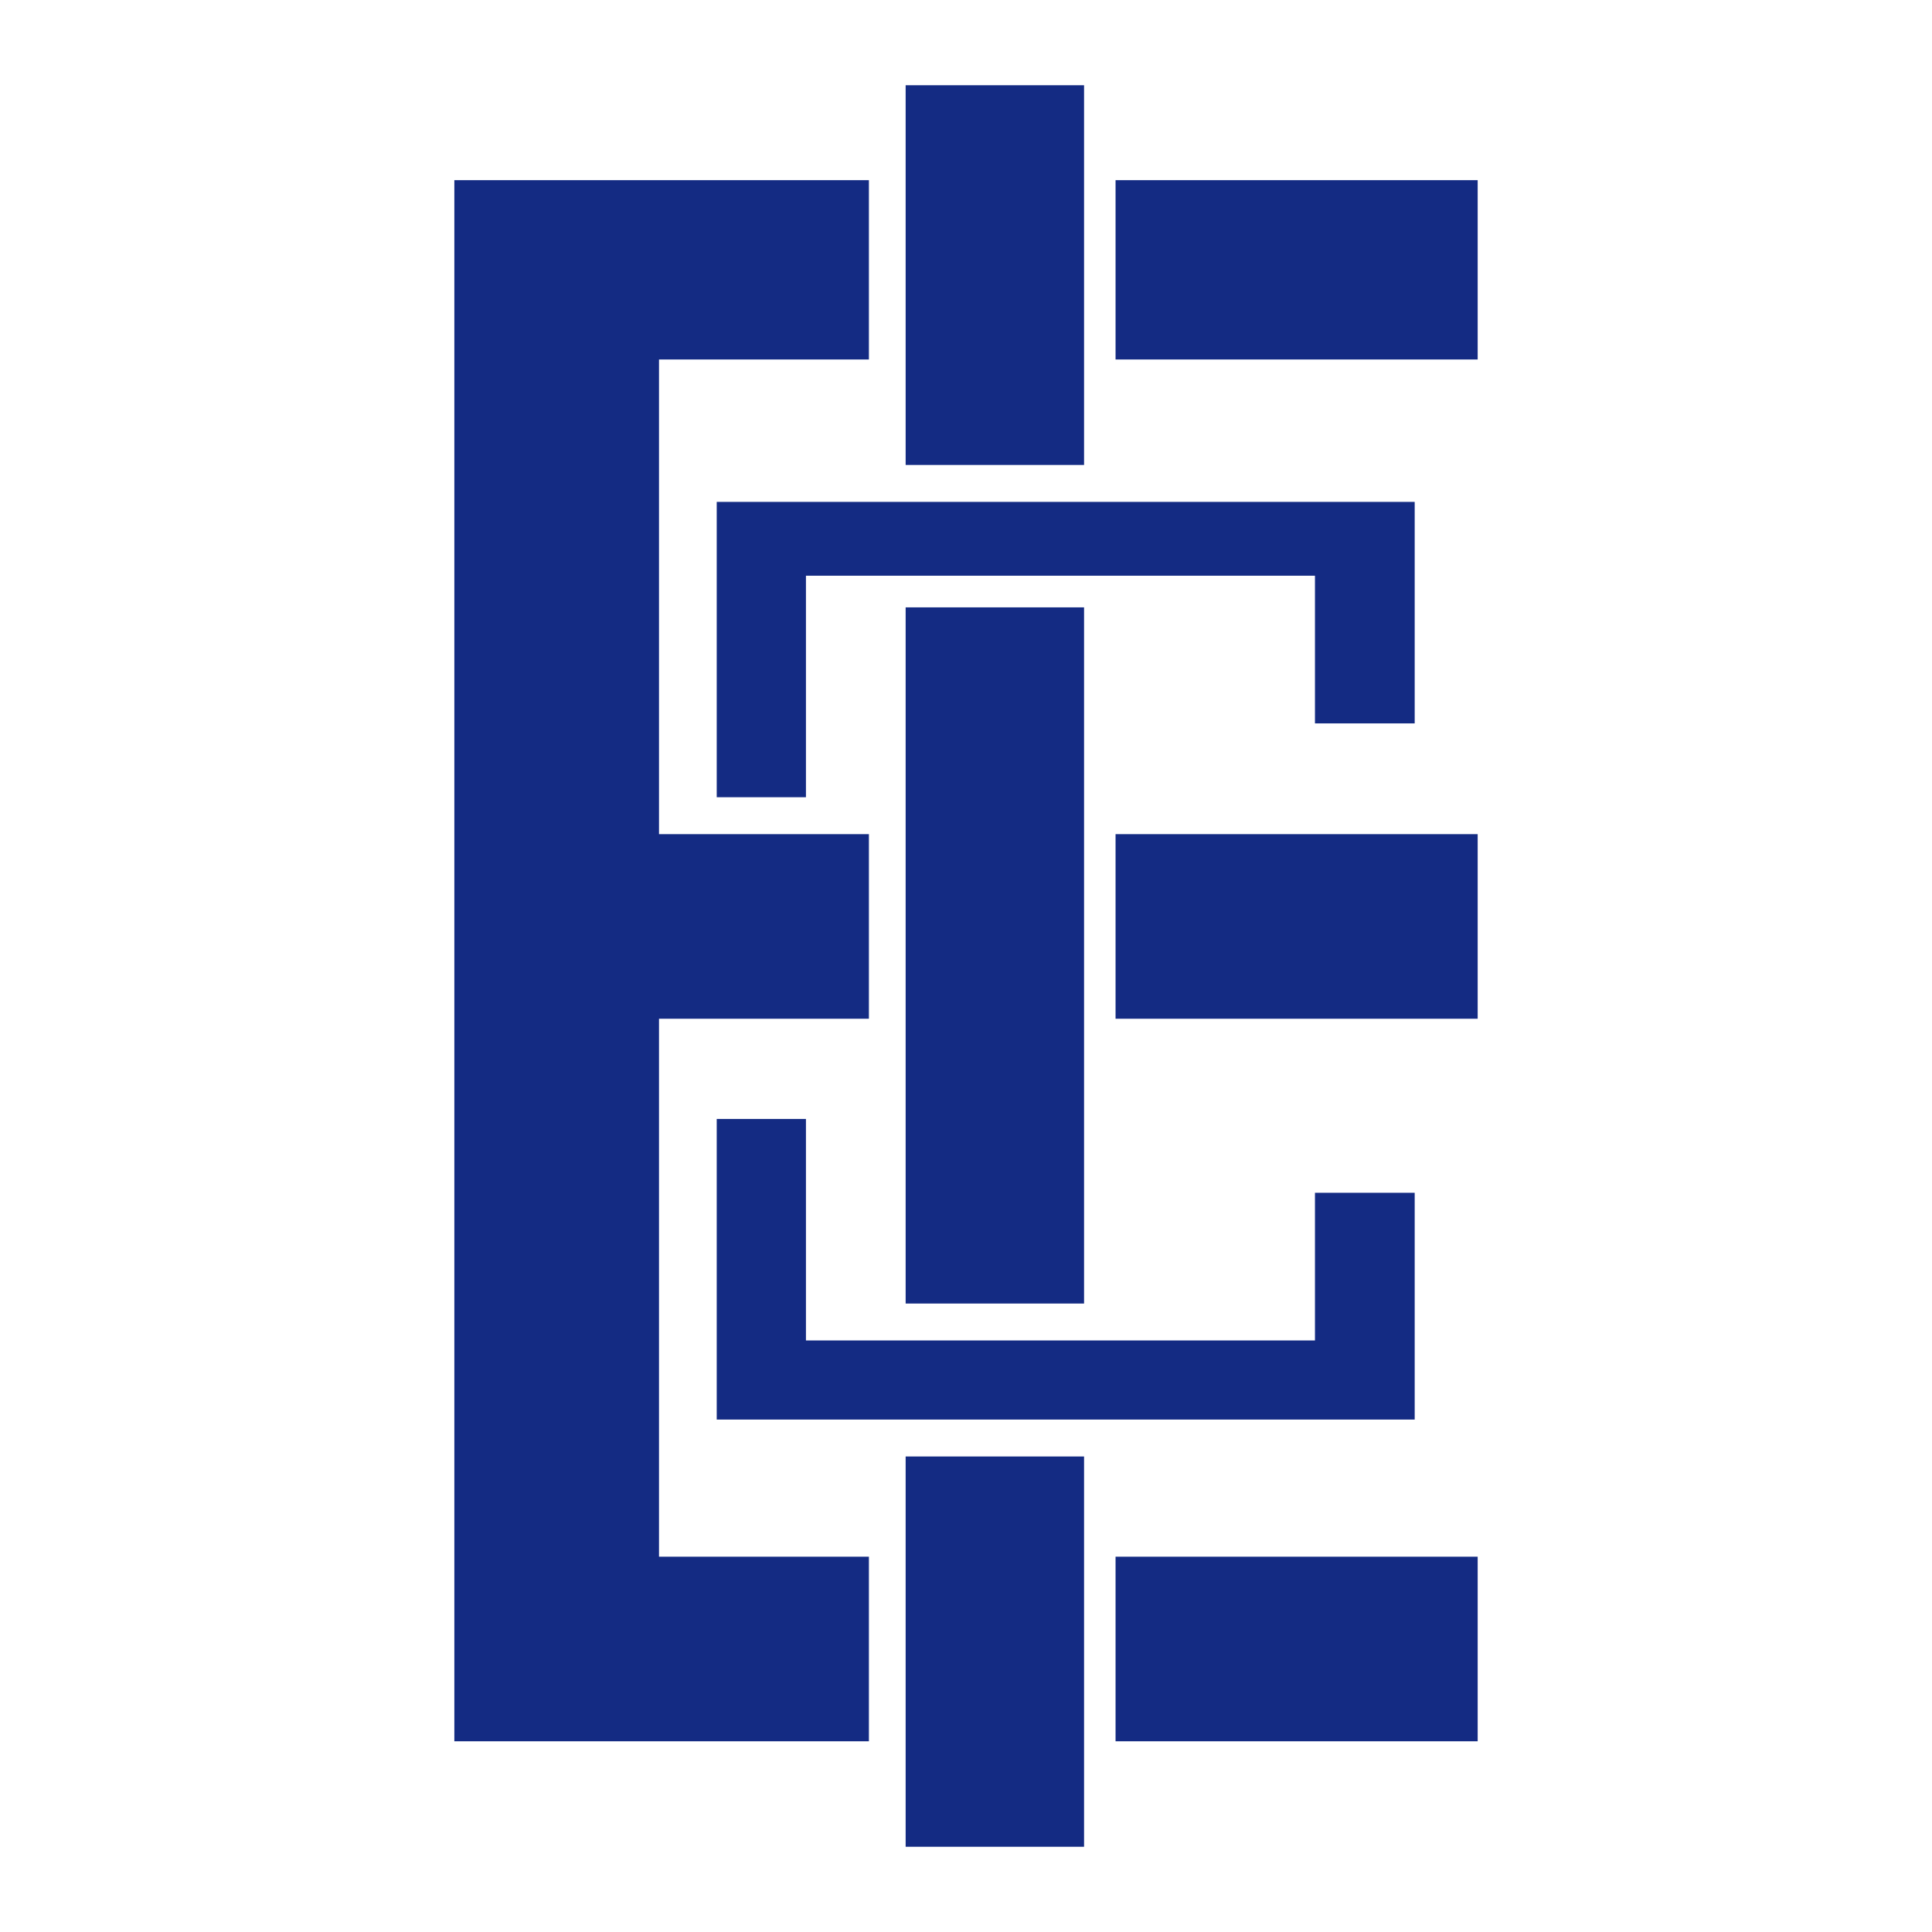
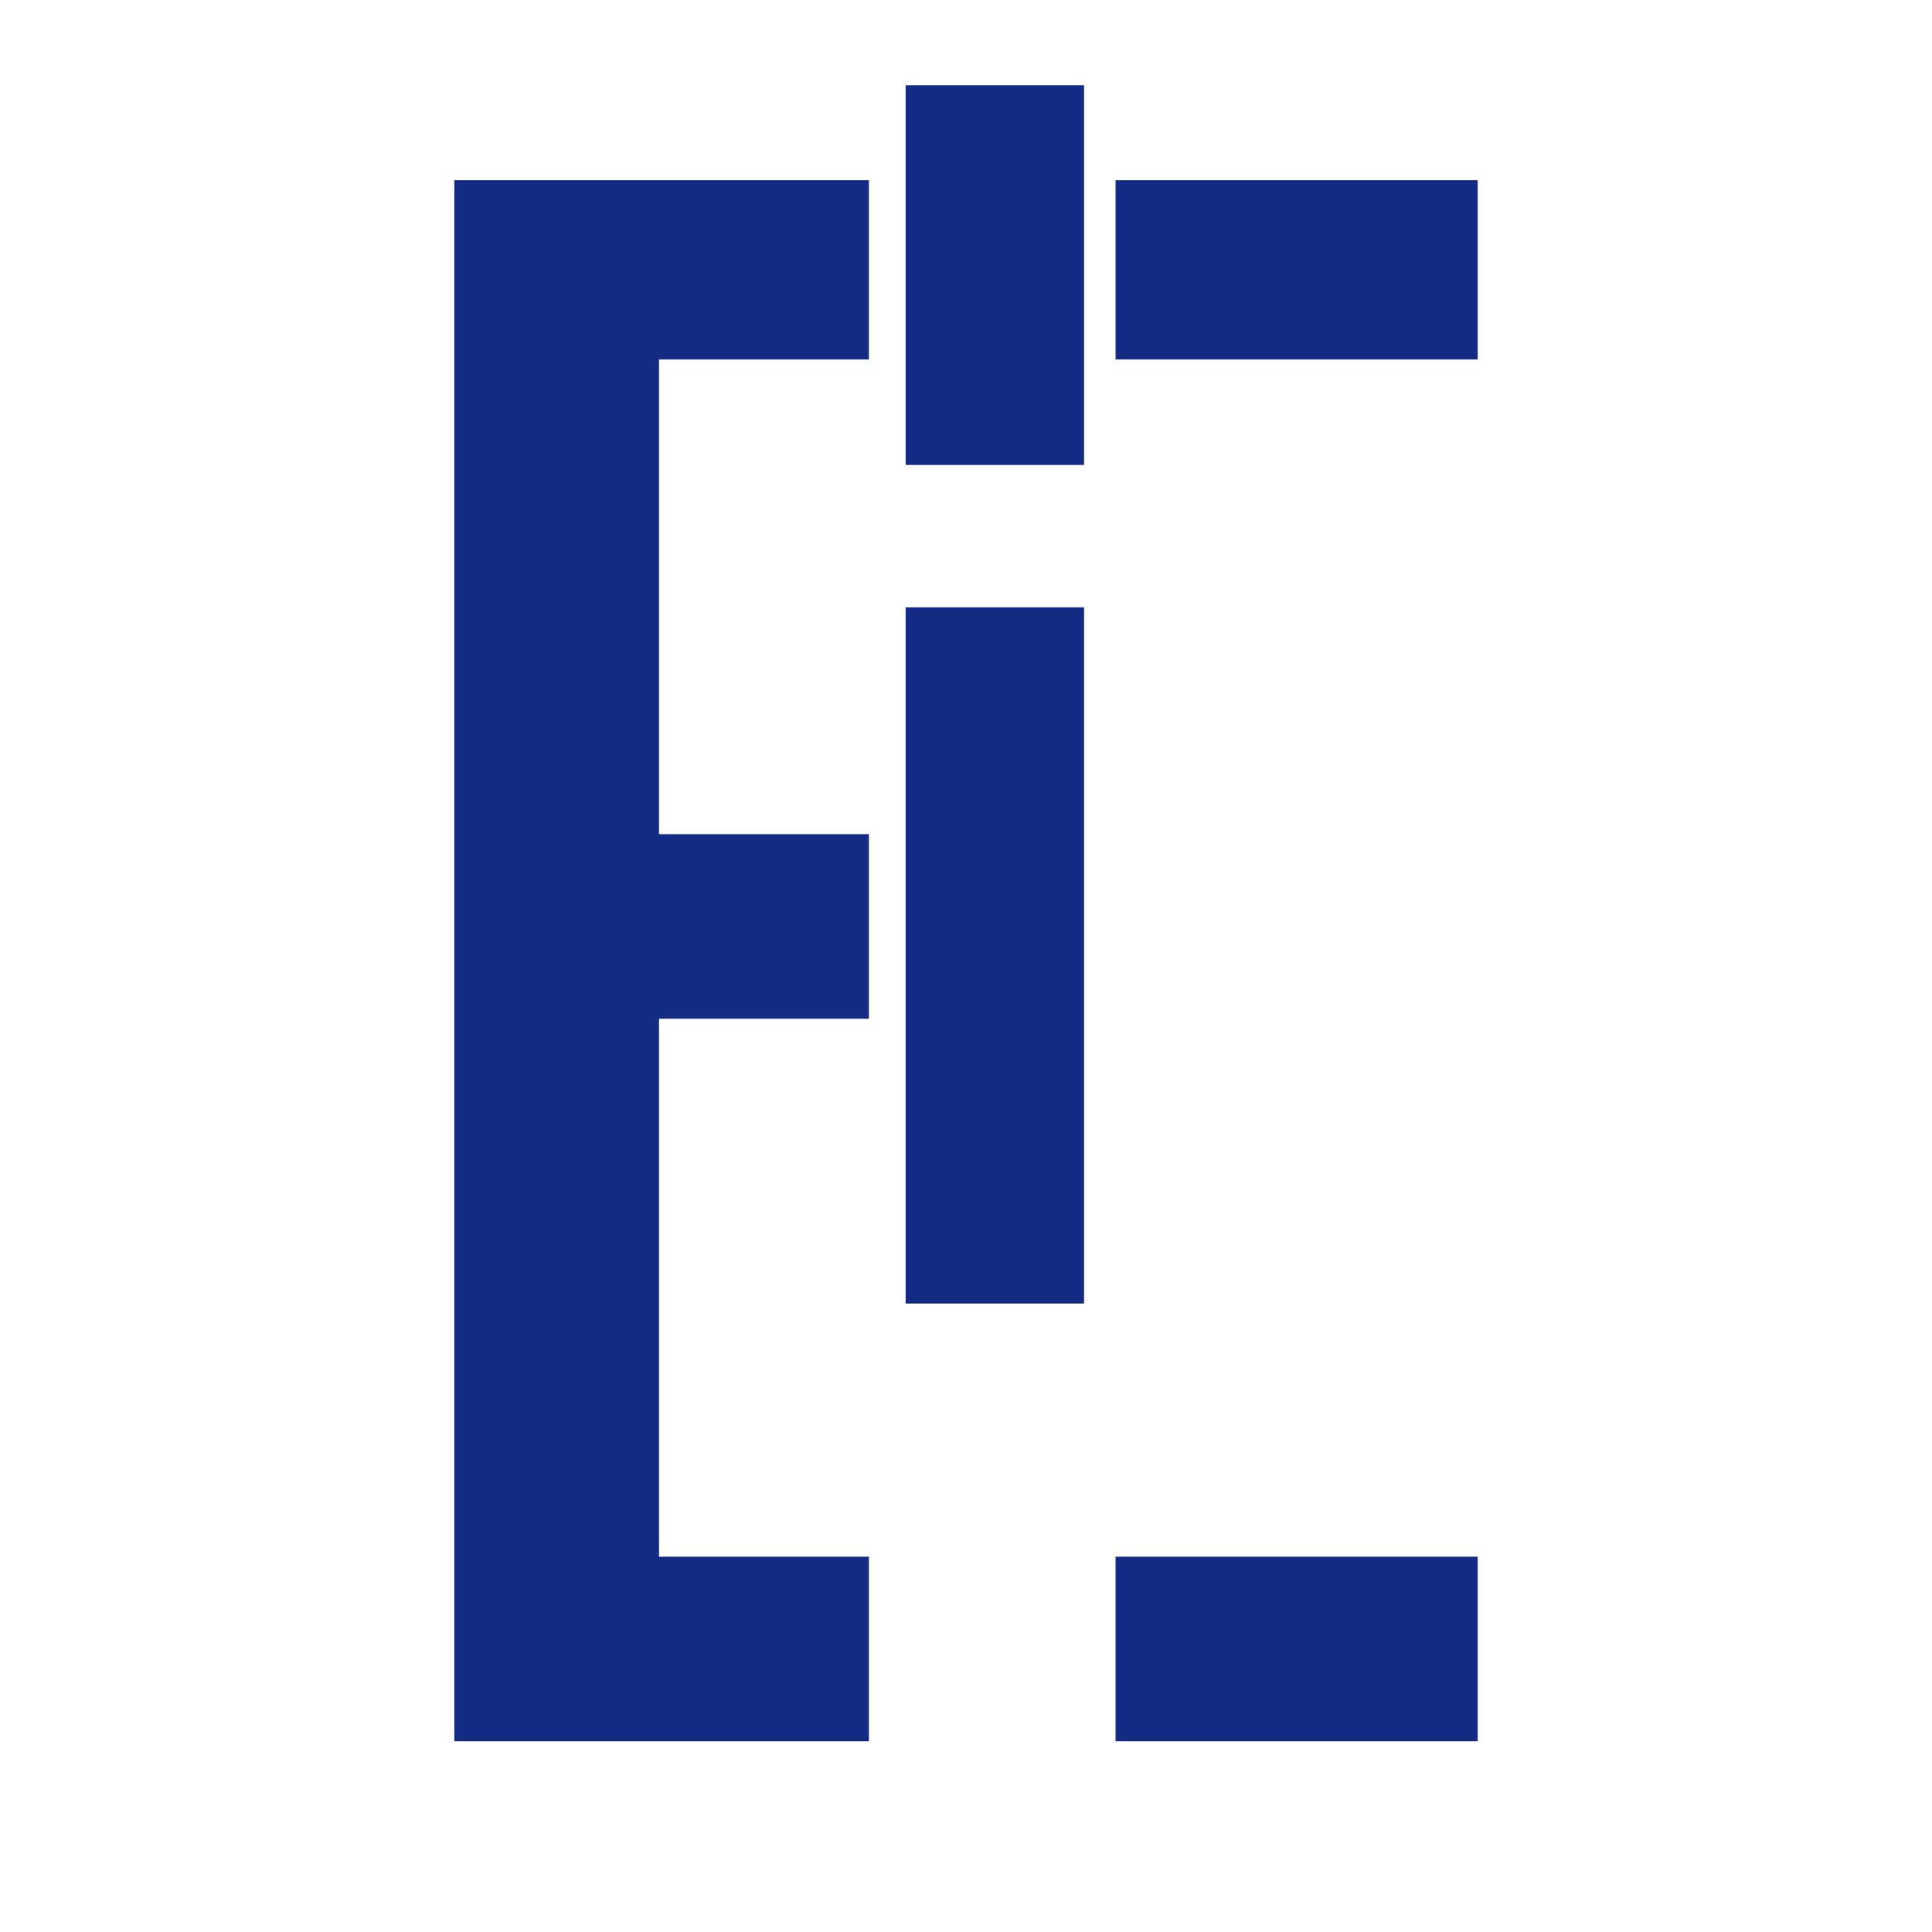
<svg xmlns="http://www.w3.org/2000/svg" version="1.1" id="Calque_1" width="192.756" height="192.756" viewBox="0 0 192.756 192.756" style="overflow:visible;enable-background:new 0 0 192.756 192.756;" xml:space="preserve">
  <g>
-     <polygon style="fill-rule:evenodd;clip-rule:evenodd;fill:#FFFFFF;" points="0,0 192.756,0 192.756,192.756 0,192.756 0,0  " />
    <polygon style="fill-rule:evenodd;clip-rule:evenodd;fill:#142B83;" points="111.299,17.975 147.427,17.975 147.427,35.866    111.299,35.866 111.299,17.975  " />
-     <polygon style="fill-rule:evenodd;clip-rule:evenodd;fill:#142B83;" points="111.299,83.223 147.427,83.223 147.427,101.639    111.299,101.639 111.299,83.223  " />
    <polygon style="fill-rule:evenodd;clip-rule:evenodd;fill:#142B83;" points="111.299,155.312 147.427,155.312 147.427,173.728    111.299,173.728 111.299,155.312  " />
    <polygon style="fill-rule:evenodd;clip-rule:evenodd;fill:#142B83;" points="86.691,17.975 45.33,17.975 45.33,173.728    86.691,173.728 86.691,155.312 65.749,155.312 65.749,101.639 86.691,101.639 86.691,83.223 65.749,83.223 65.749,35.866    86.691,35.866 86.691,17.975  " />
-     <polygon style="fill-rule:evenodd;clip-rule:evenodd;fill:#142B83;" points="90.356,145.313 108.157,145.313 108.157,184.252    90.356,184.252 90.356,145.313  " />
    <polygon style="fill-rule:evenodd;clip-rule:evenodd;fill:#142B83;" points="90.356,60.597 108.157,60.597 108.157,130.054    90.356,130.054 90.356,60.597  " />
    <polygon style="fill-rule:evenodd;clip-rule:evenodd;fill:#142B83;" points="90.356,8.504 108.157,8.504 108.157,46.389    90.356,46.389 90.356,8.504  " />
-     <polygon style="fill-rule:evenodd;clip-rule:evenodd;fill:#142B83;" points="71.508,50.073 141.144,50.073 141.144,72.173    131.194,72.173 131.194,57.439 80.409,57.439 80.409,79.54 71.508,79.54 71.508,50.073  " />
-     <polygon style="fill-rule:evenodd;clip-rule:evenodd;fill:#142B83;" points="71.508,111.638 80.409,111.638 80.409,133.737    131.194,133.737 131.194,119.004 141.144,119.004 141.144,141.63 71.508,141.63 71.508,111.638  " />
  </g>
</svg>